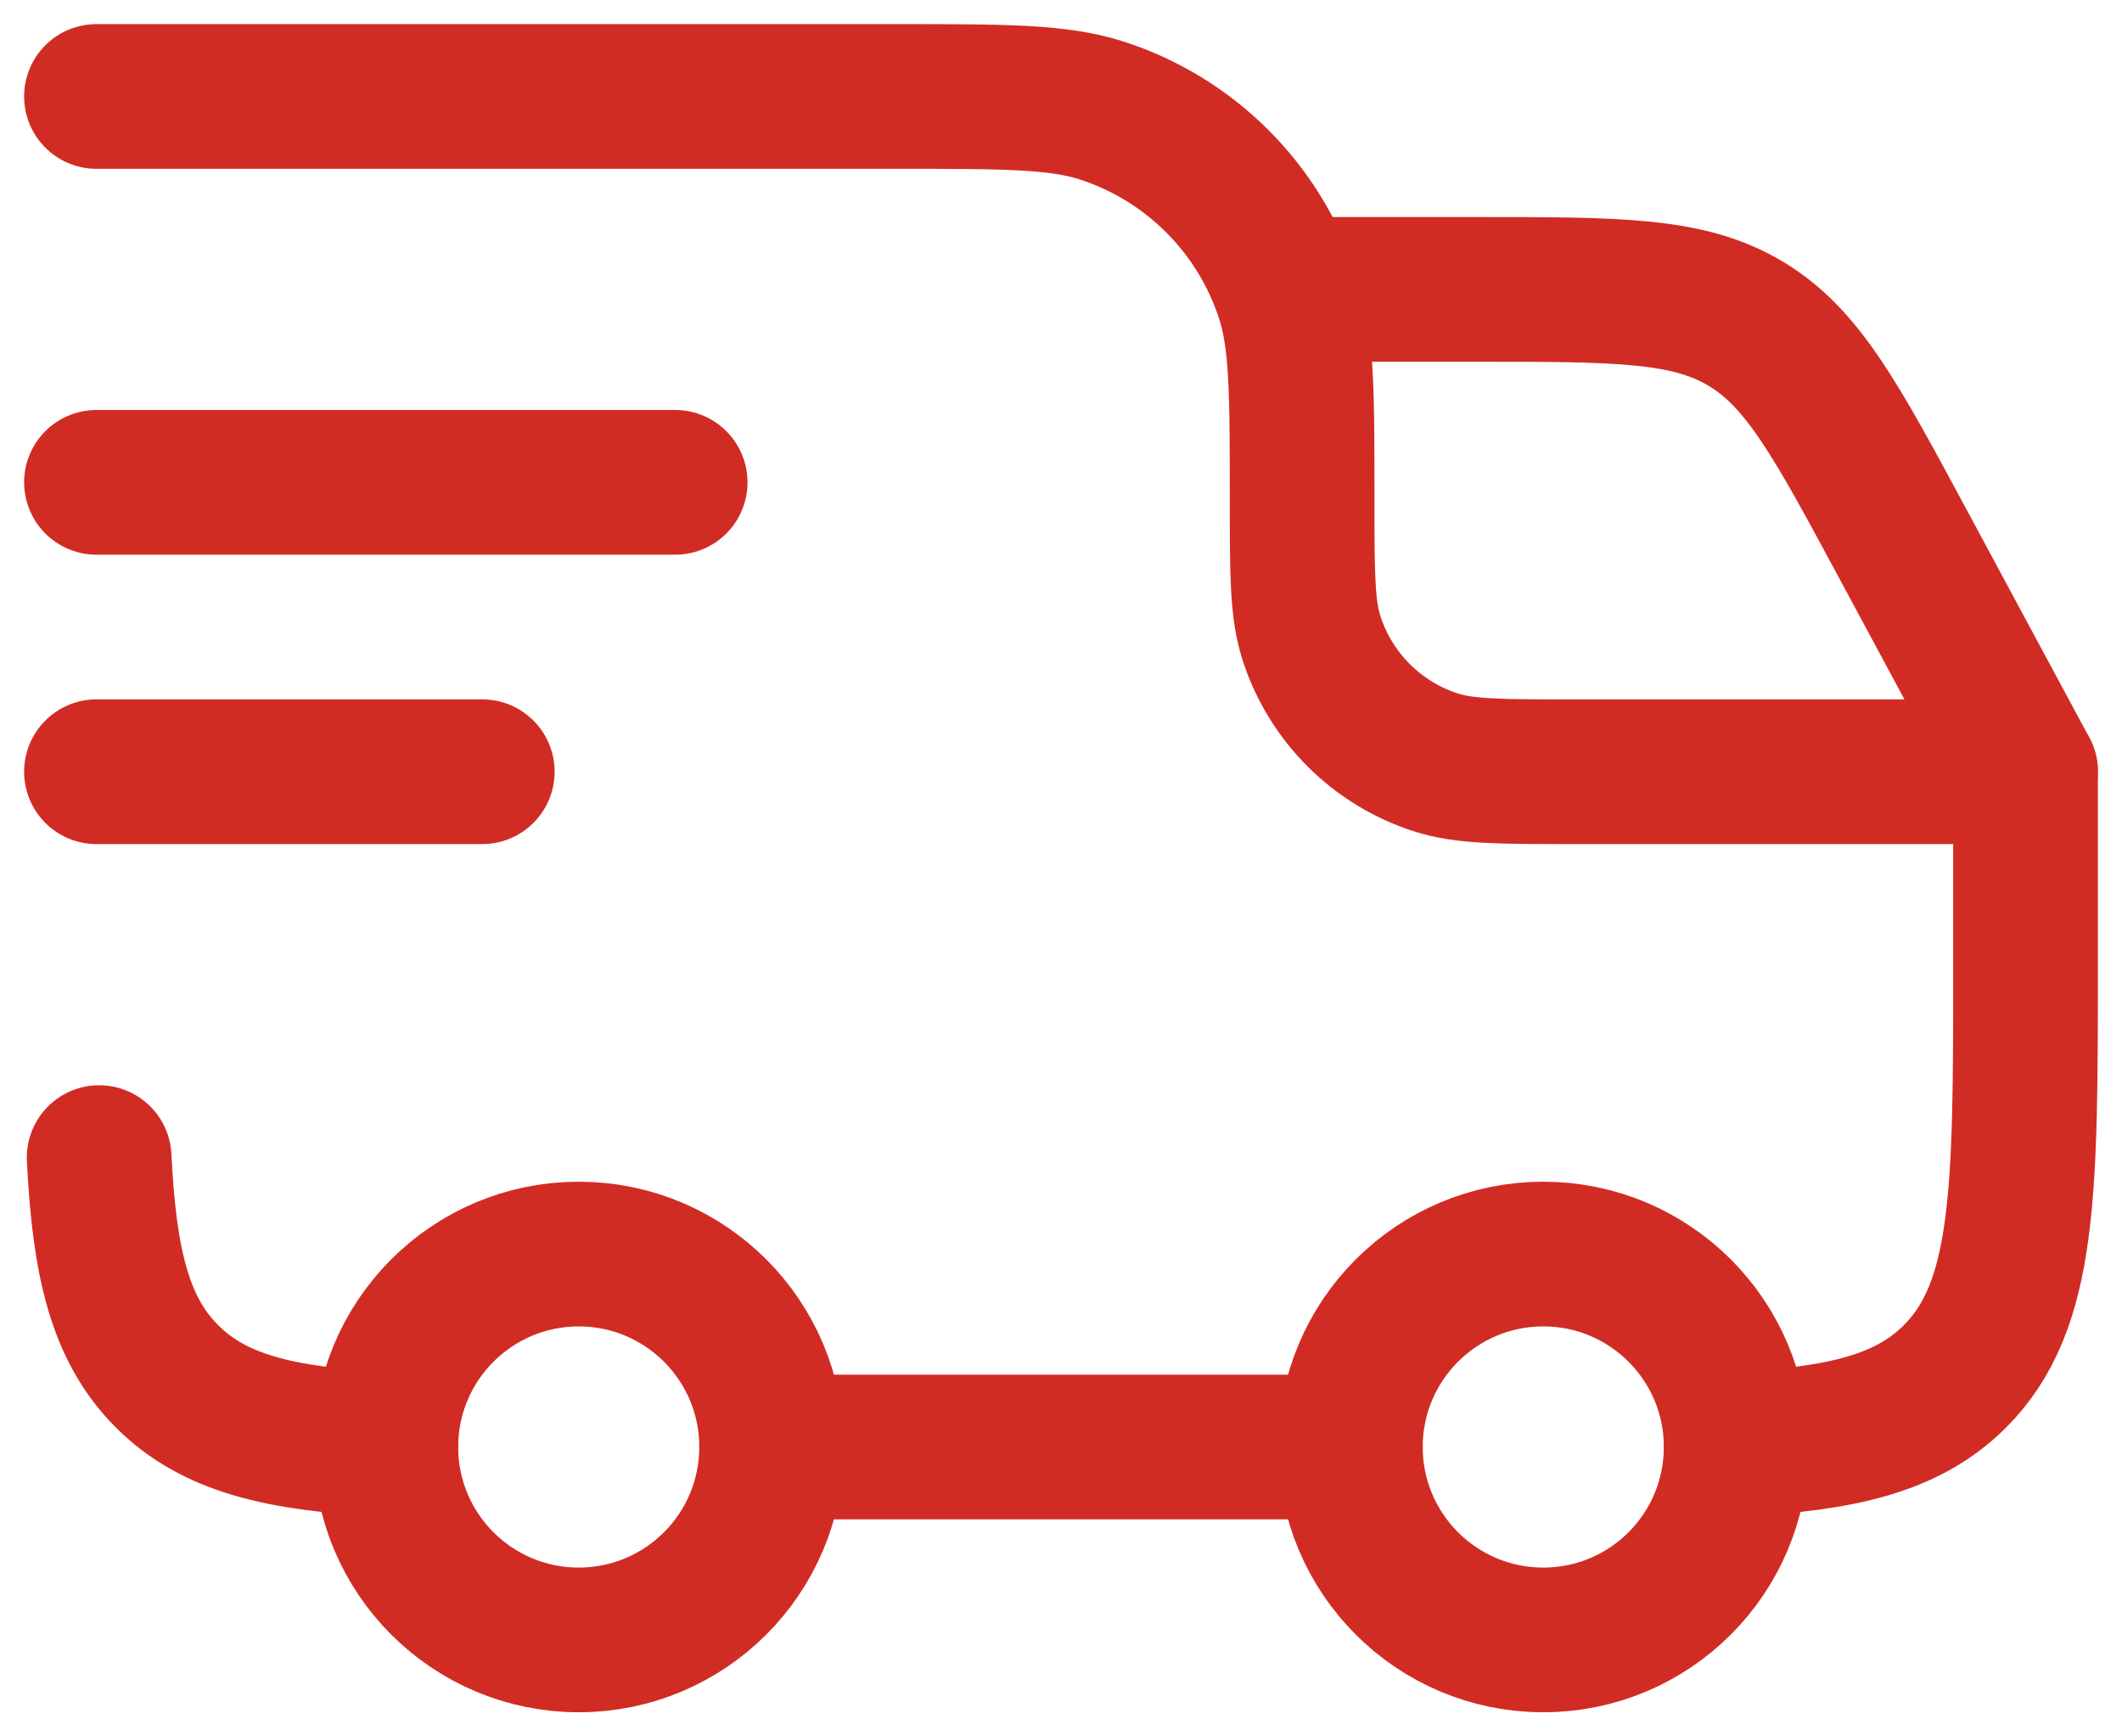
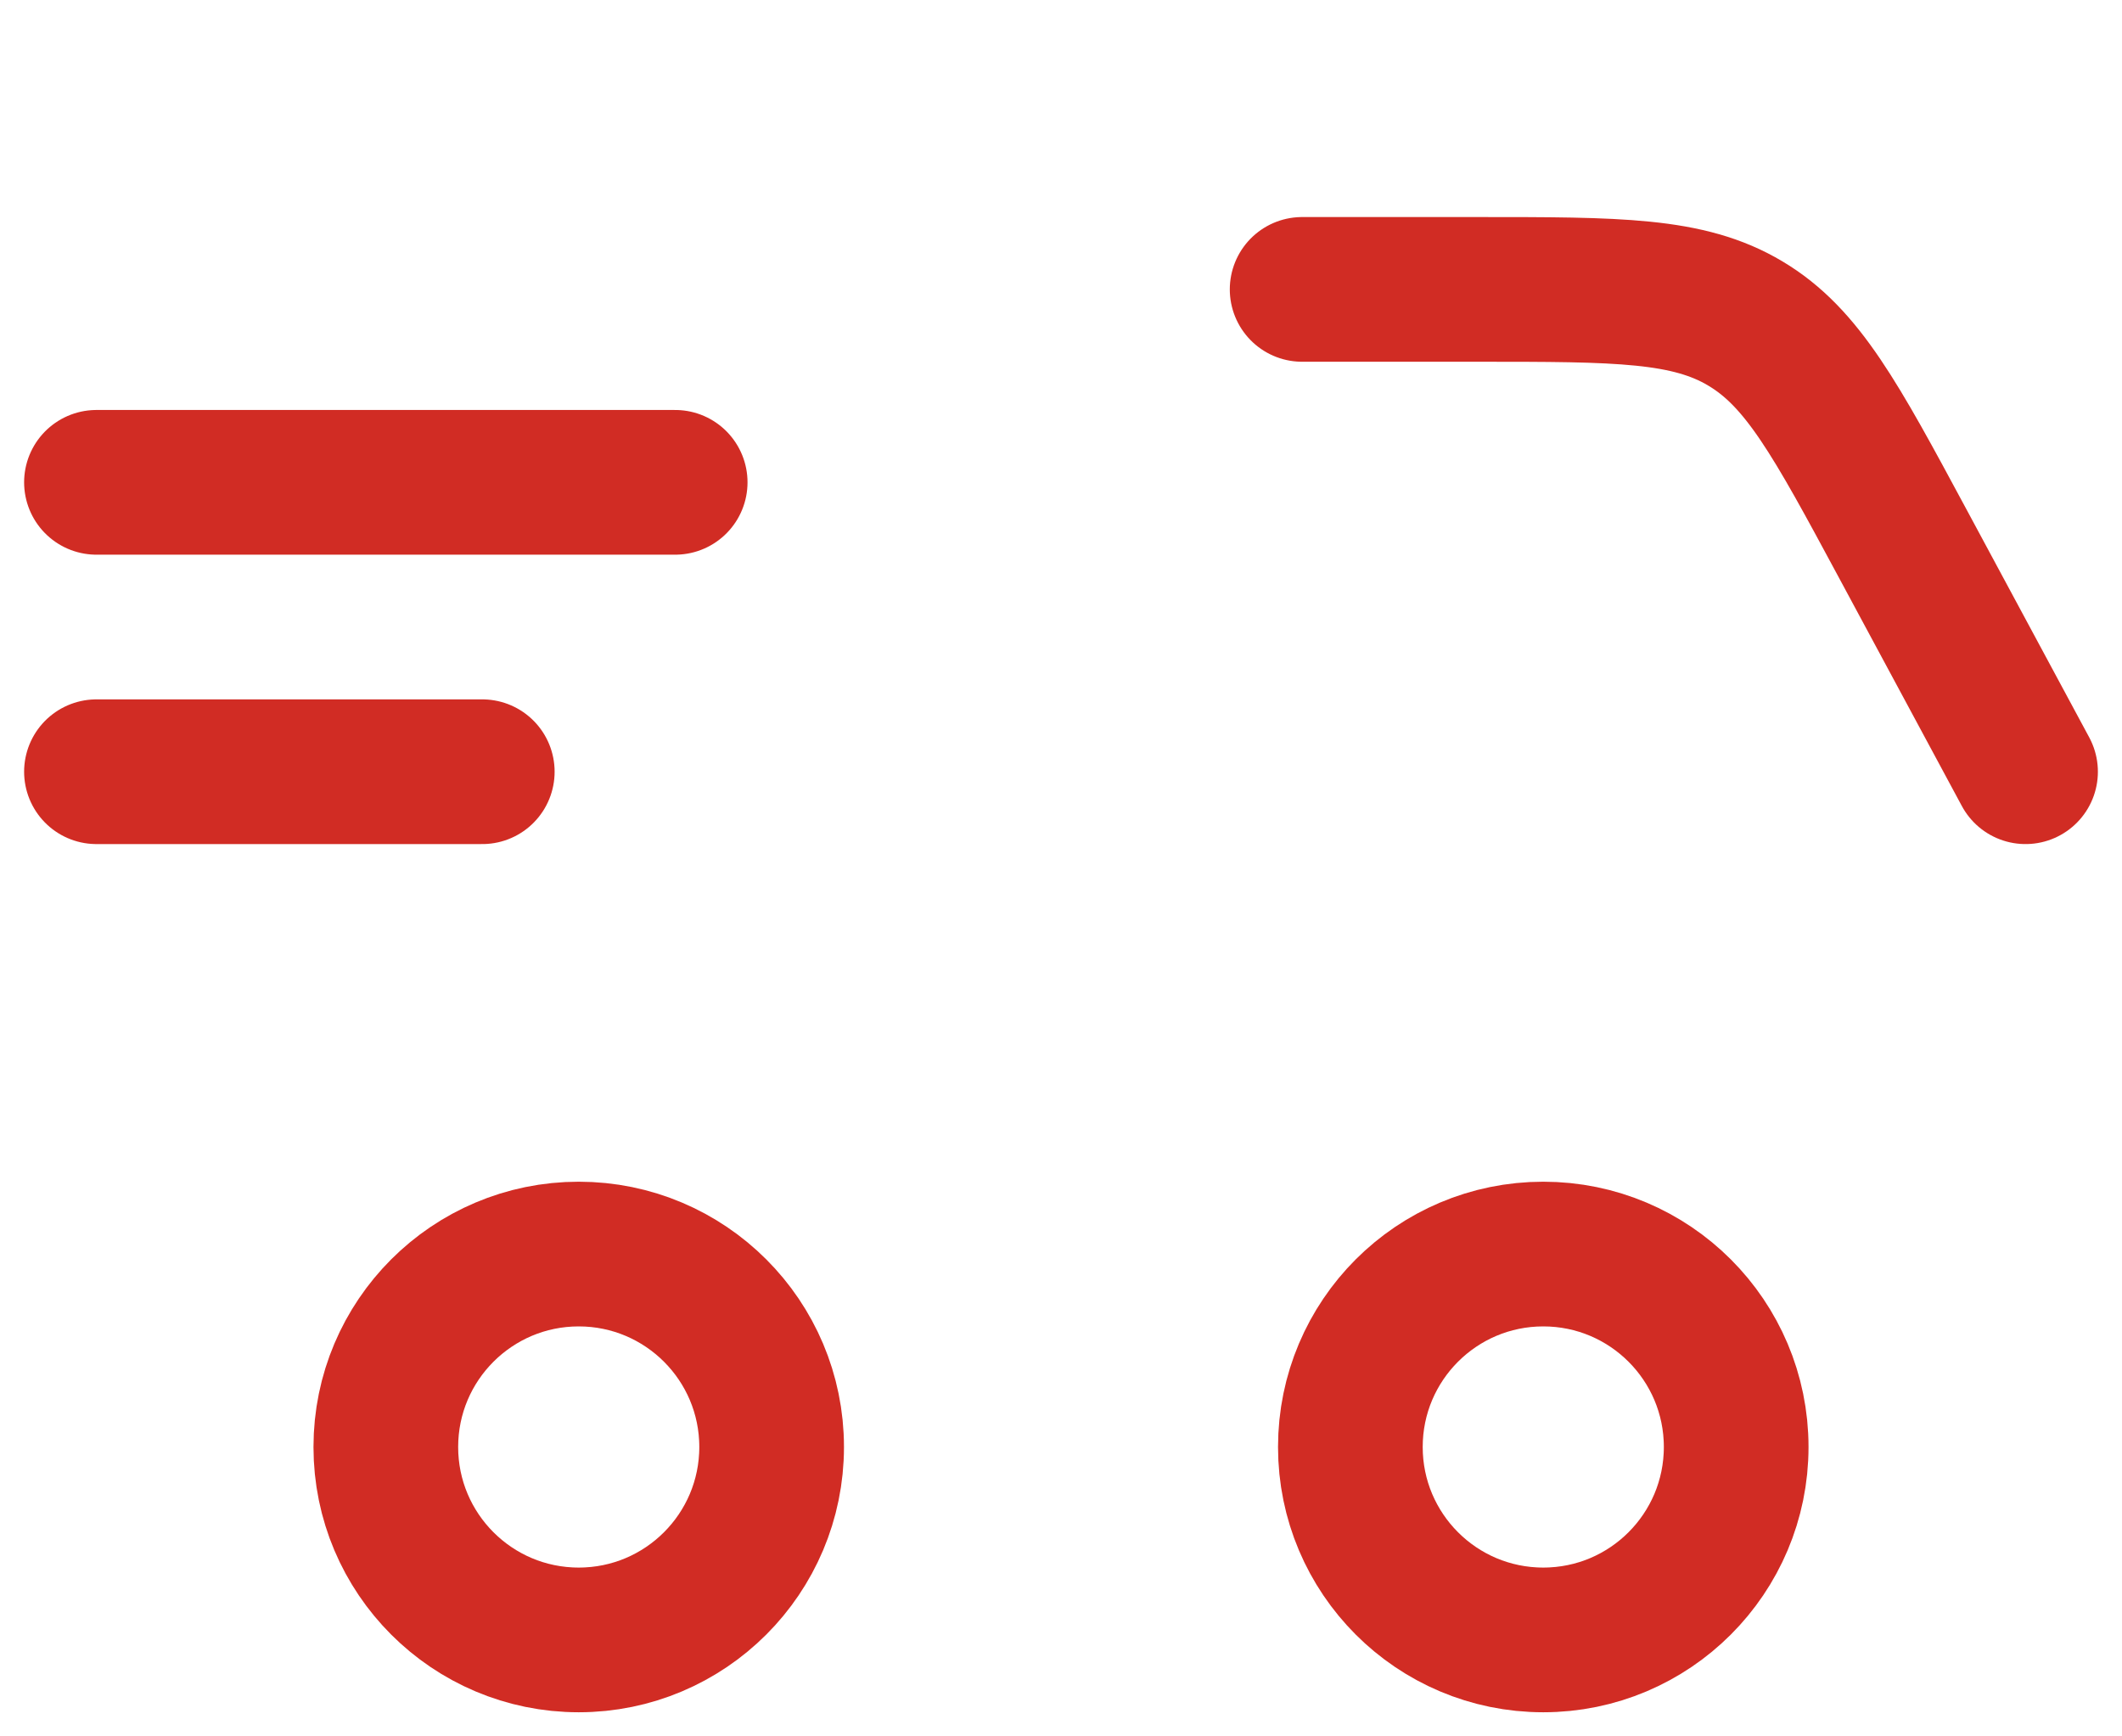
<svg xmlns="http://www.w3.org/2000/svg" width="22" height="18" viewBox="0 0 22 18" fill="none">
  <circle cx="16" cy="15" r="2" stroke="#D12C24" stroke-width="1.5" />
  <circle cx="6" cy="15" r="2" stroke="#D12C24" stroke-width="1.5" />
-   <path d="M4 14.972C2.903 14.918 2.219 14.755 1.732 14.268C1.245 13.781 1.082 13.097 1.028 12M8 15L14 15M18 14.972C19.097 14.918 19.781 14.755 20.268 14.268C21 13.536 21 12.357 21 10L21 8L16.3 8C15.556 8 15.183 8 14.882 7.902C14.273 7.704 13.796 7.227 13.598 6.618C13.5 6.317 13.5 5.945 13.5 5.2C13.5 4.083 13.5 3.525 13.353 3.073C13.056 2.16 12.34 1.444 11.427 1.147C10.975 1 10.417 1 9.3 1L1 1" stroke="#D12C24" stroke-width="1.5" stroke-linecap="round" stroke-linejoin="round" />
  <path d="M1 5L7 5" stroke="#D12C24" stroke-width="1.5" stroke-linecap="round" stroke-linejoin="round" />
  <path d="M1 8L5 8" stroke="#D12C24" stroke-width="1.5" stroke-linecap="round" stroke-linejoin="round" />
  <path d="M13.5 3L15.321 3C16.777 3 17.504 3 18.096 3.354C18.689 3.707 19.034 4.348 19.724 5.63L21 8" stroke="#D12C24" stroke-width="1.5" stroke-linecap="round" stroke-linejoin="round" />
</svg>